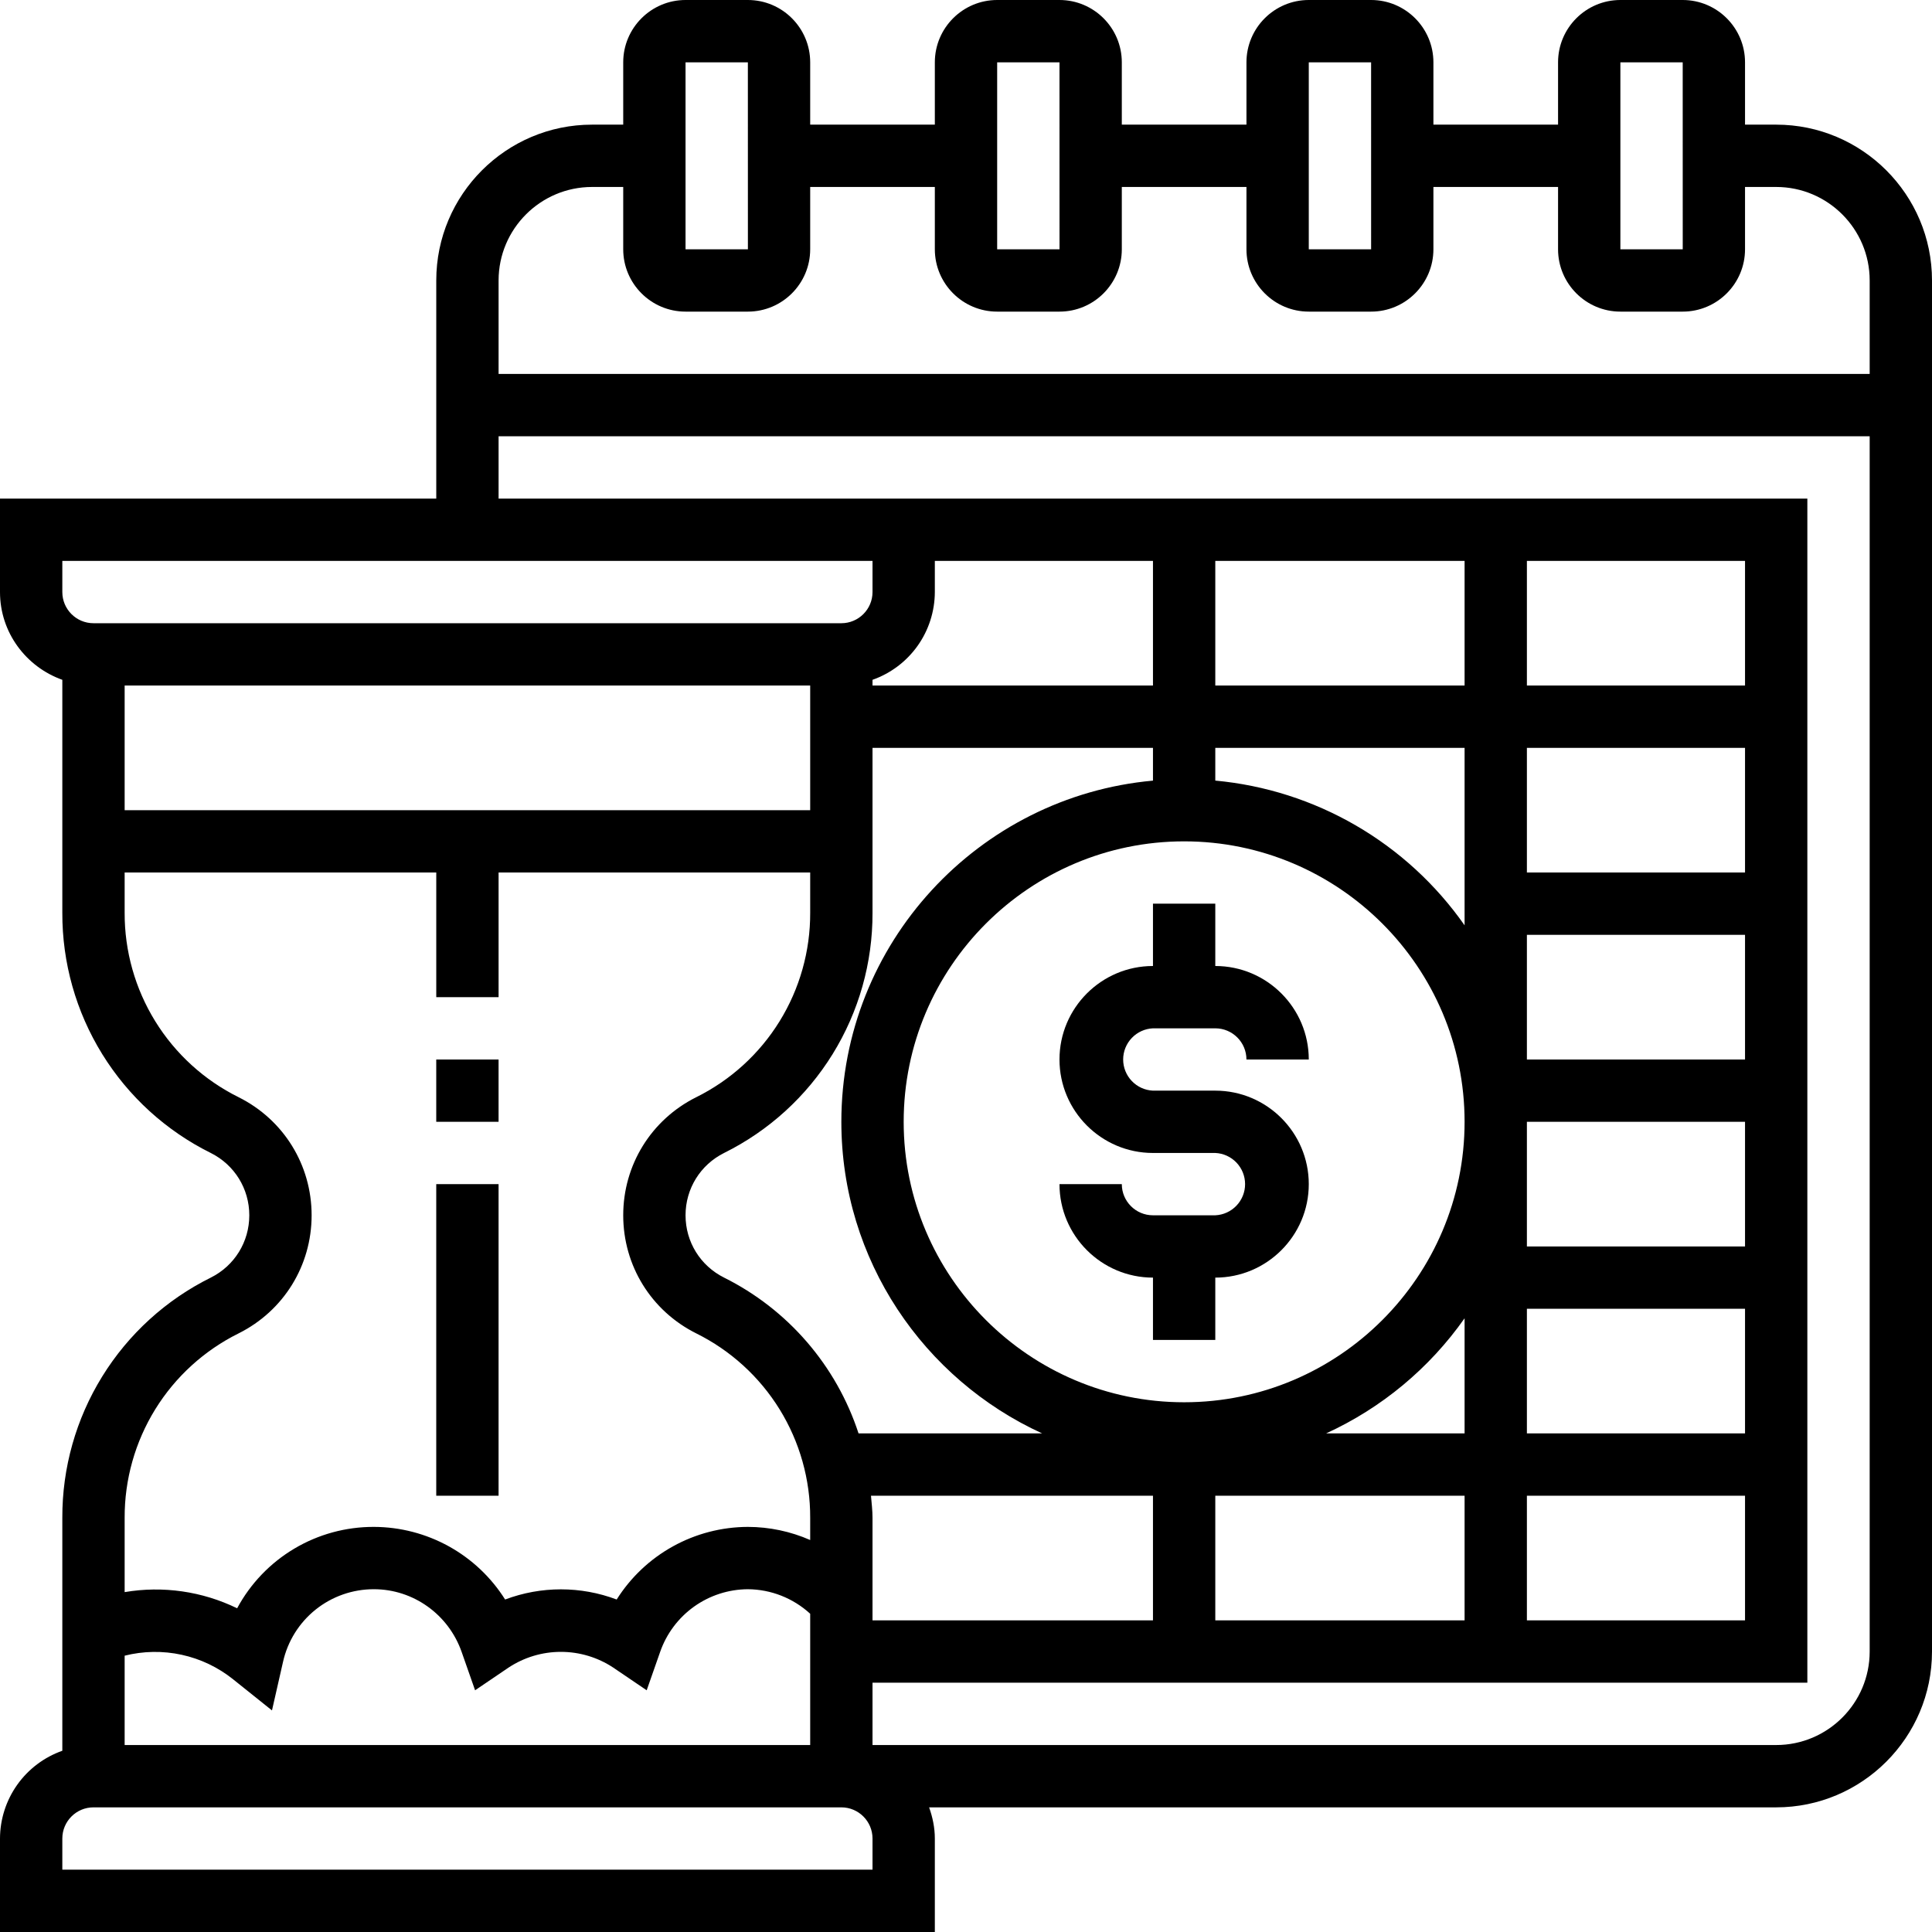
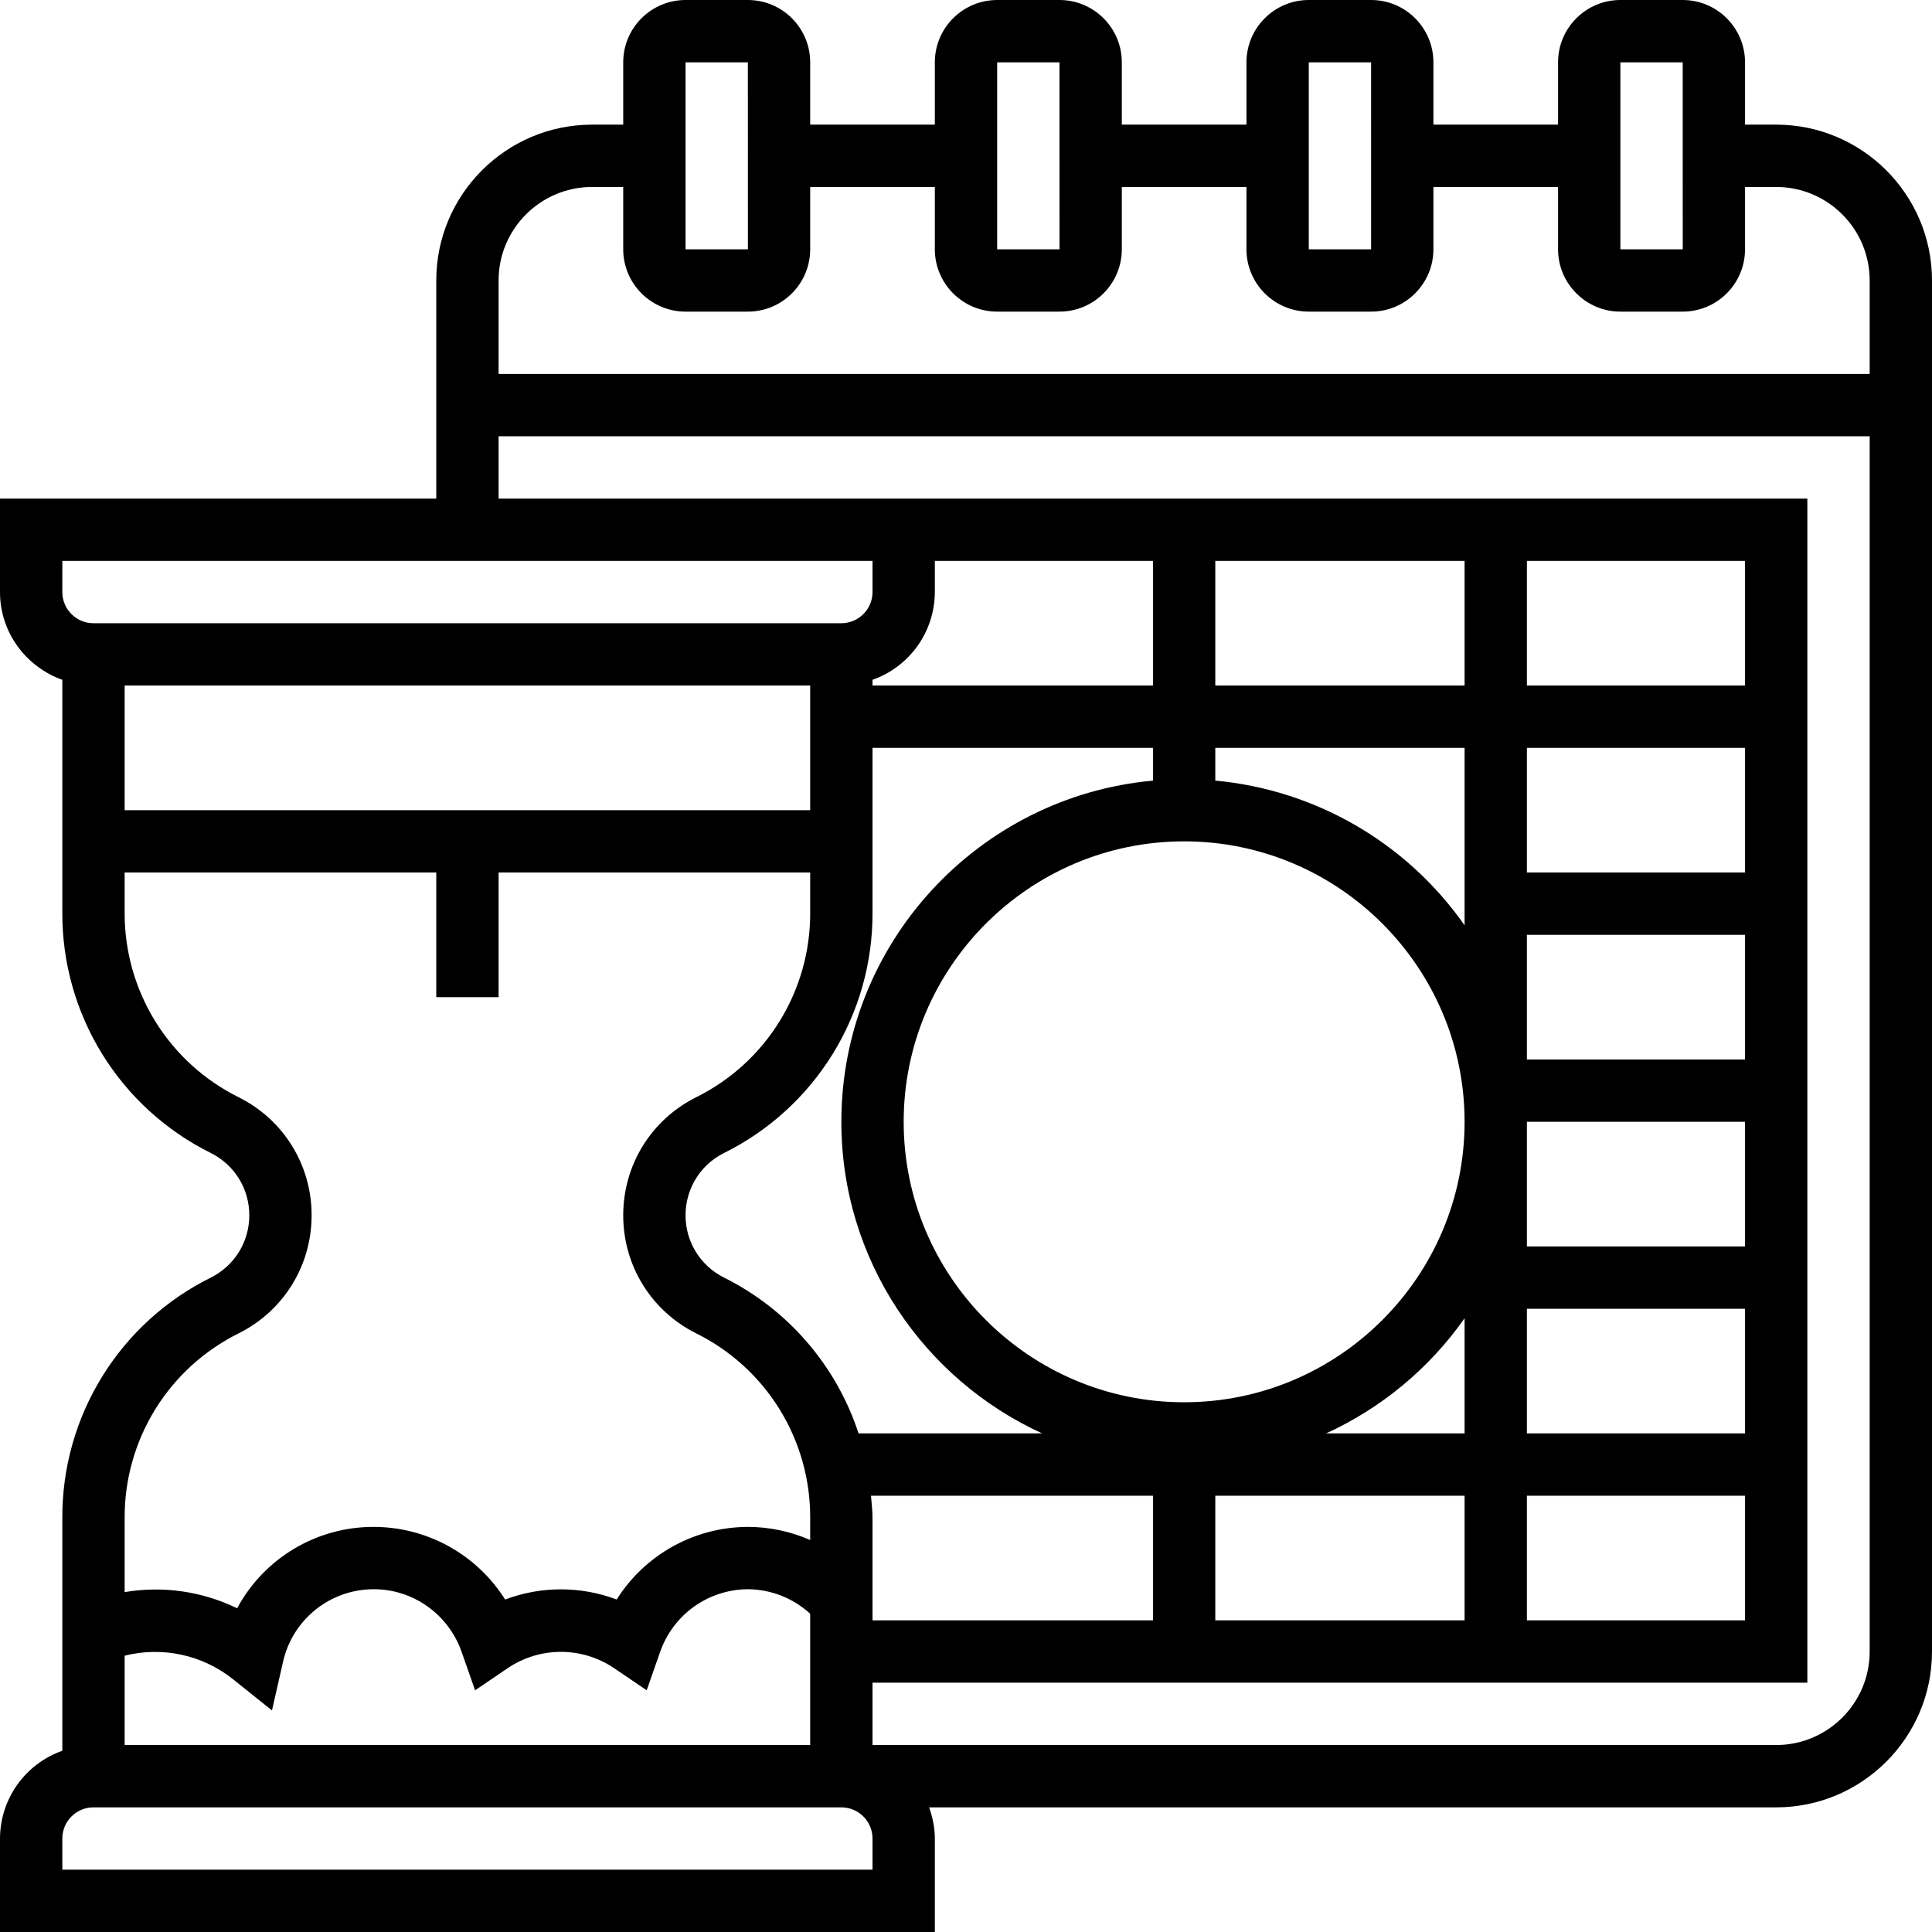
<svg xmlns="http://www.w3.org/2000/svg" width="116" height="116" viewBox="0 0 116 116" fill="none">
-   <path d="M72.968 72.968H69.226C68.193 72.968 67.355 72.128 67.355 71.097H63.613C63.613 74.191 66.131 76.71 69.226 76.71V80.452H72.968V76.71C76.062 76.71 78.581 74.191 78.581 71.097C78.581 68.002 76.062 65.484 72.968 65.484H69.226C68.744 65.462 68.289 65.256 67.956 64.907C67.623 64.559 67.436 64.095 67.436 63.613C67.436 63.131 67.623 62.667 67.956 62.319C68.289 61.97 68.744 61.764 69.226 61.742H72.968C74 61.742 74.838 62.582 74.838 63.613H78.581C78.581 60.518 76.062 58 72.968 58V54.258H69.226V58C66.131 58 63.613 60.518 63.613 63.613C63.613 66.707 66.131 69.226 69.226 69.226H72.968C73.449 69.247 73.904 69.454 74.237 69.802C74.571 70.151 74.757 70.615 74.757 71.097C74.757 71.579 74.571 72.043 74.237 72.391C73.904 72.74 73.449 72.946 72.968 72.968ZM26.193 63.613H29.935V67.355H26.193V63.613ZM26.193 71.097H29.935V89.806H26.193V71.097Z" fill="black" />
  <path d="M106.645 7.484H104.774V3.742C104.774 1.678 103.096 0 101.032 0H97.29C95.227 0 93.548 1.678 93.548 3.742V7.484H86.064V3.742C86.064 1.678 84.386 0 82.323 0H78.581C76.517 0 74.839 1.678 74.839 3.742V7.484H67.355V3.742C67.355 1.678 65.677 0 63.613 0H59.871C57.807 0 56.129 1.678 56.129 3.742V7.484H48.645V3.742C48.645 1.678 46.967 0 44.903 0H41.161C39.098 0 37.419 1.678 37.419 3.742V7.484H35.548C30.39 7.484 26.194 11.681 26.194 16.839V29.936H0V35.548C0 37.984 1.57 40.042 3.742 40.817V54.804C3.732 57.801 4.561 60.74 6.137 63.289C7.712 65.838 9.97 67.895 12.655 69.226C14.081 69.939 14.968 71.372 14.968 72.968C14.968 74.564 14.081 75.997 12.655 76.71C9.97 78.04 7.712 80.097 6.137 82.646C4.561 85.195 3.732 88.135 3.742 91.131V105.118C2.651 105.503 1.705 106.216 1.035 107.159C0.365 108.103 0.004 109.23 0 110.387V116H56.129V110.387C56.129 109.729 55.994 109.104 55.785 108.516H106.645C111.803 108.516 116 104.32 116 99.161V16.839C116 11.681 111.803 7.484 106.645 7.484ZM97.29 3.742H101.032L101.034 14.968H97.29V3.742ZM78.581 3.742H82.323L82.324 14.968H78.581V3.742ZM59.871 3.742H63.613L63.615 14.968H59.871V3.742ZM41.161 3.742H44.903L44.905 14.968H41.161V3.742ZM35.548 11.226H37.419V14.968C37.419 17.031 39.098 18.71 41.161 18.71H44.903C46.967 18.71 48.645 17.031 48.645 14.968V11.226H56.129V14.968C56.129 17.031 57.807 18.71 59.871 18.71H63.613C65.677 18.71 67.355 17.031 67.355 14.968V11.226H74.839V14.968C74.839 17.031 76.517 18.71 78.581 18.71H82.323C84.386 18.71 86.064 17.031 86.064 14.968V11.226H93.548V14.968C93.548 17.031 95.227 18.71 97.29 18.71H101.032C103.096 18.71 104.774 17.031 104.774 14.968V11.226H106.645C109.74 11.226 112.258 13.744 112.258 16.839V22.452H29.936V16.839C29.936 13.744 32.454 11.226 35.548 11.226ZM3.742 33.677H52.387V35.548C52.387 36.579 51.549 37.419 50.516 37.419H5.613C4.58 37.419 3.742 36.579 3.742 35.548V33.677ZM7.484 99.41C8.606 99.127 9.778 99.109 10.908 99.355C12.038 99.601 13.096 100.106 13.999 100.83L16.33 102.696L16.992 99.786C17.268 98.545 17.959 97.435 18.952 96.641C19.945 95.847 21.18 95.416 22.452 95.419C24.815 95.419 26.933 96.935 27.72 99.191L28.525 101.487L30.536 100.123C31.468 99.508 32.56 99.18 33.676 99.18C34.793 99.18 35.885 99.508 36.817 100.123L38.828 101.487L39.633 99.191C40.013 98.094 40.724 97.142 41.668 96.466C42.612 95.791 43.742 95.425 44.903 95.419C46.29 95.429 47.623 95.954 48.645 96.892V104.774H7.484V99.41ZM7.484 48.645V41.161H48.645V48.645H7.484ZM52.387 54.804V44.903H69.226V46.87C58.752 47.818 50.516 56.638 50.516 67.355C50.516 75.66 55.472 82.817 62.573 86.064H51.549C50.89 84.048 49.837 82.183 48.451 80.577C47.065 78.971 45.374 77.656 43.476 76.71C42.048 75.997 41.161 74.564 41.161 72.968C41.161 71.372 42.048 69.939 43.474 69.226C46.159 67.895 48.417 65.838 49.992 63.289C51.568 60.74 52.397 57.801 52.387 54.804ZM71.097 50.516C80.382 50.516 87.936 58.071 87.936 67.355C87.936 76.639 80.382 84.194 71.097 84.194C61.811 84.194 54.258 76.639 54.258 67.355C54.258 58.071 61.811 50.516 71.097 50.516ZM87.936 79.151V86.064H79.621C82.956 84.538 85.826 82.152 87.936 79.151ZM87.936 55.558C86.222 53.109 83.995 51.063 81.41 49.563C78.825 48.062 75.944 47.142 72.968 46.868V44.903H87.936V55.558ZM52.295 89.806H69.226V97.29H52.387V91.131C52.387 90.684 52.331 90.246 52.295 89.806ZM72.968 89.806H87.936V97.29H72.968V89.806ZM91.677 89.806H104.774V97.29H91.677V89.806ZM104.774 86.064H91.677V78.581H104.774V86.064ZM104.774 74.839H91.677V67.355H104.774V74.839ZM104.774 63.613H91.677V56.129H104.774V63.613ZM104.774 52.387H91.677V44.903H104.774V52.387ZM104.774 41.161H91.677V33.677H104.774V41.161ZM87.936 41.161H72.968V33.677H87.936V41.161ZM69.226 41.161H52.387V40.817C53.478 40.432 54.424 39.719 55.094 38.776C55.764 37.833 56.125 36.705 56.129 35.548V33.677H69.226V41.161ZM14.328 80.057C17.031 78.706 18.71 75.989 18.71 72.968C18.71 69.946 17.031 67.23 14.328 65.879C12.266 64.857 10.532 63.278 9.322 61.32C8.113 59.363 7.476 57.105 7.484 54.804V52.387H26.194V59.871H29.936V52.387H48.645V54.804C48.653 57.105 48.016 59.363 46.807 61.32C45.597 63.278 43.863 64.857 41.801 65.879C39.098 67.23 37.419 69.946 37.419 72.968C37.419 75.989 39.098 78.706 41.801 80.057C43.863 81.079 45.597 82.658 46.807 84.615C48.016 86.573 48.653 88.83 48.645 91.131V92.465C47.465 91.947 46.191 91.679 44.903 91.677C43.329 91.681 41.782 92.083 40.405 92.845C39.028 93.607 37.865 94.705 37.026 96.037C34.868 95.223 32.487 95.223 30.328 96.037C29.489 94.705 28.327 93.607 26.95 92.845C25.573 92.083 24.026 91.681 22.452 91.677C20.768 91.671 19.114 92.122 17.668 92.983C16.221 93.844 15.035 95.082 14.238 96.564C12.143 95.543 9.781 95.203 7.484 95.593V91.131C7.476 88.83 8.113 86.573 9.322 84.615C10.532 82.658 12.266 81.079 14.328 80.057ZM52.387 110.387V112.258H3.742V110.387C3.742 109.356 4.58 108.516 5.613 108.516H50.516C51.549 108.516 52.387 109.356 52.387 110.387ZM106.645 104.774H52.387V101.032H108.516V29.936H29.936V26.194H112.258V99.161C112.258 102.256 109.74 104.774 106.645 104.774Z" fill="black" />
</svg>